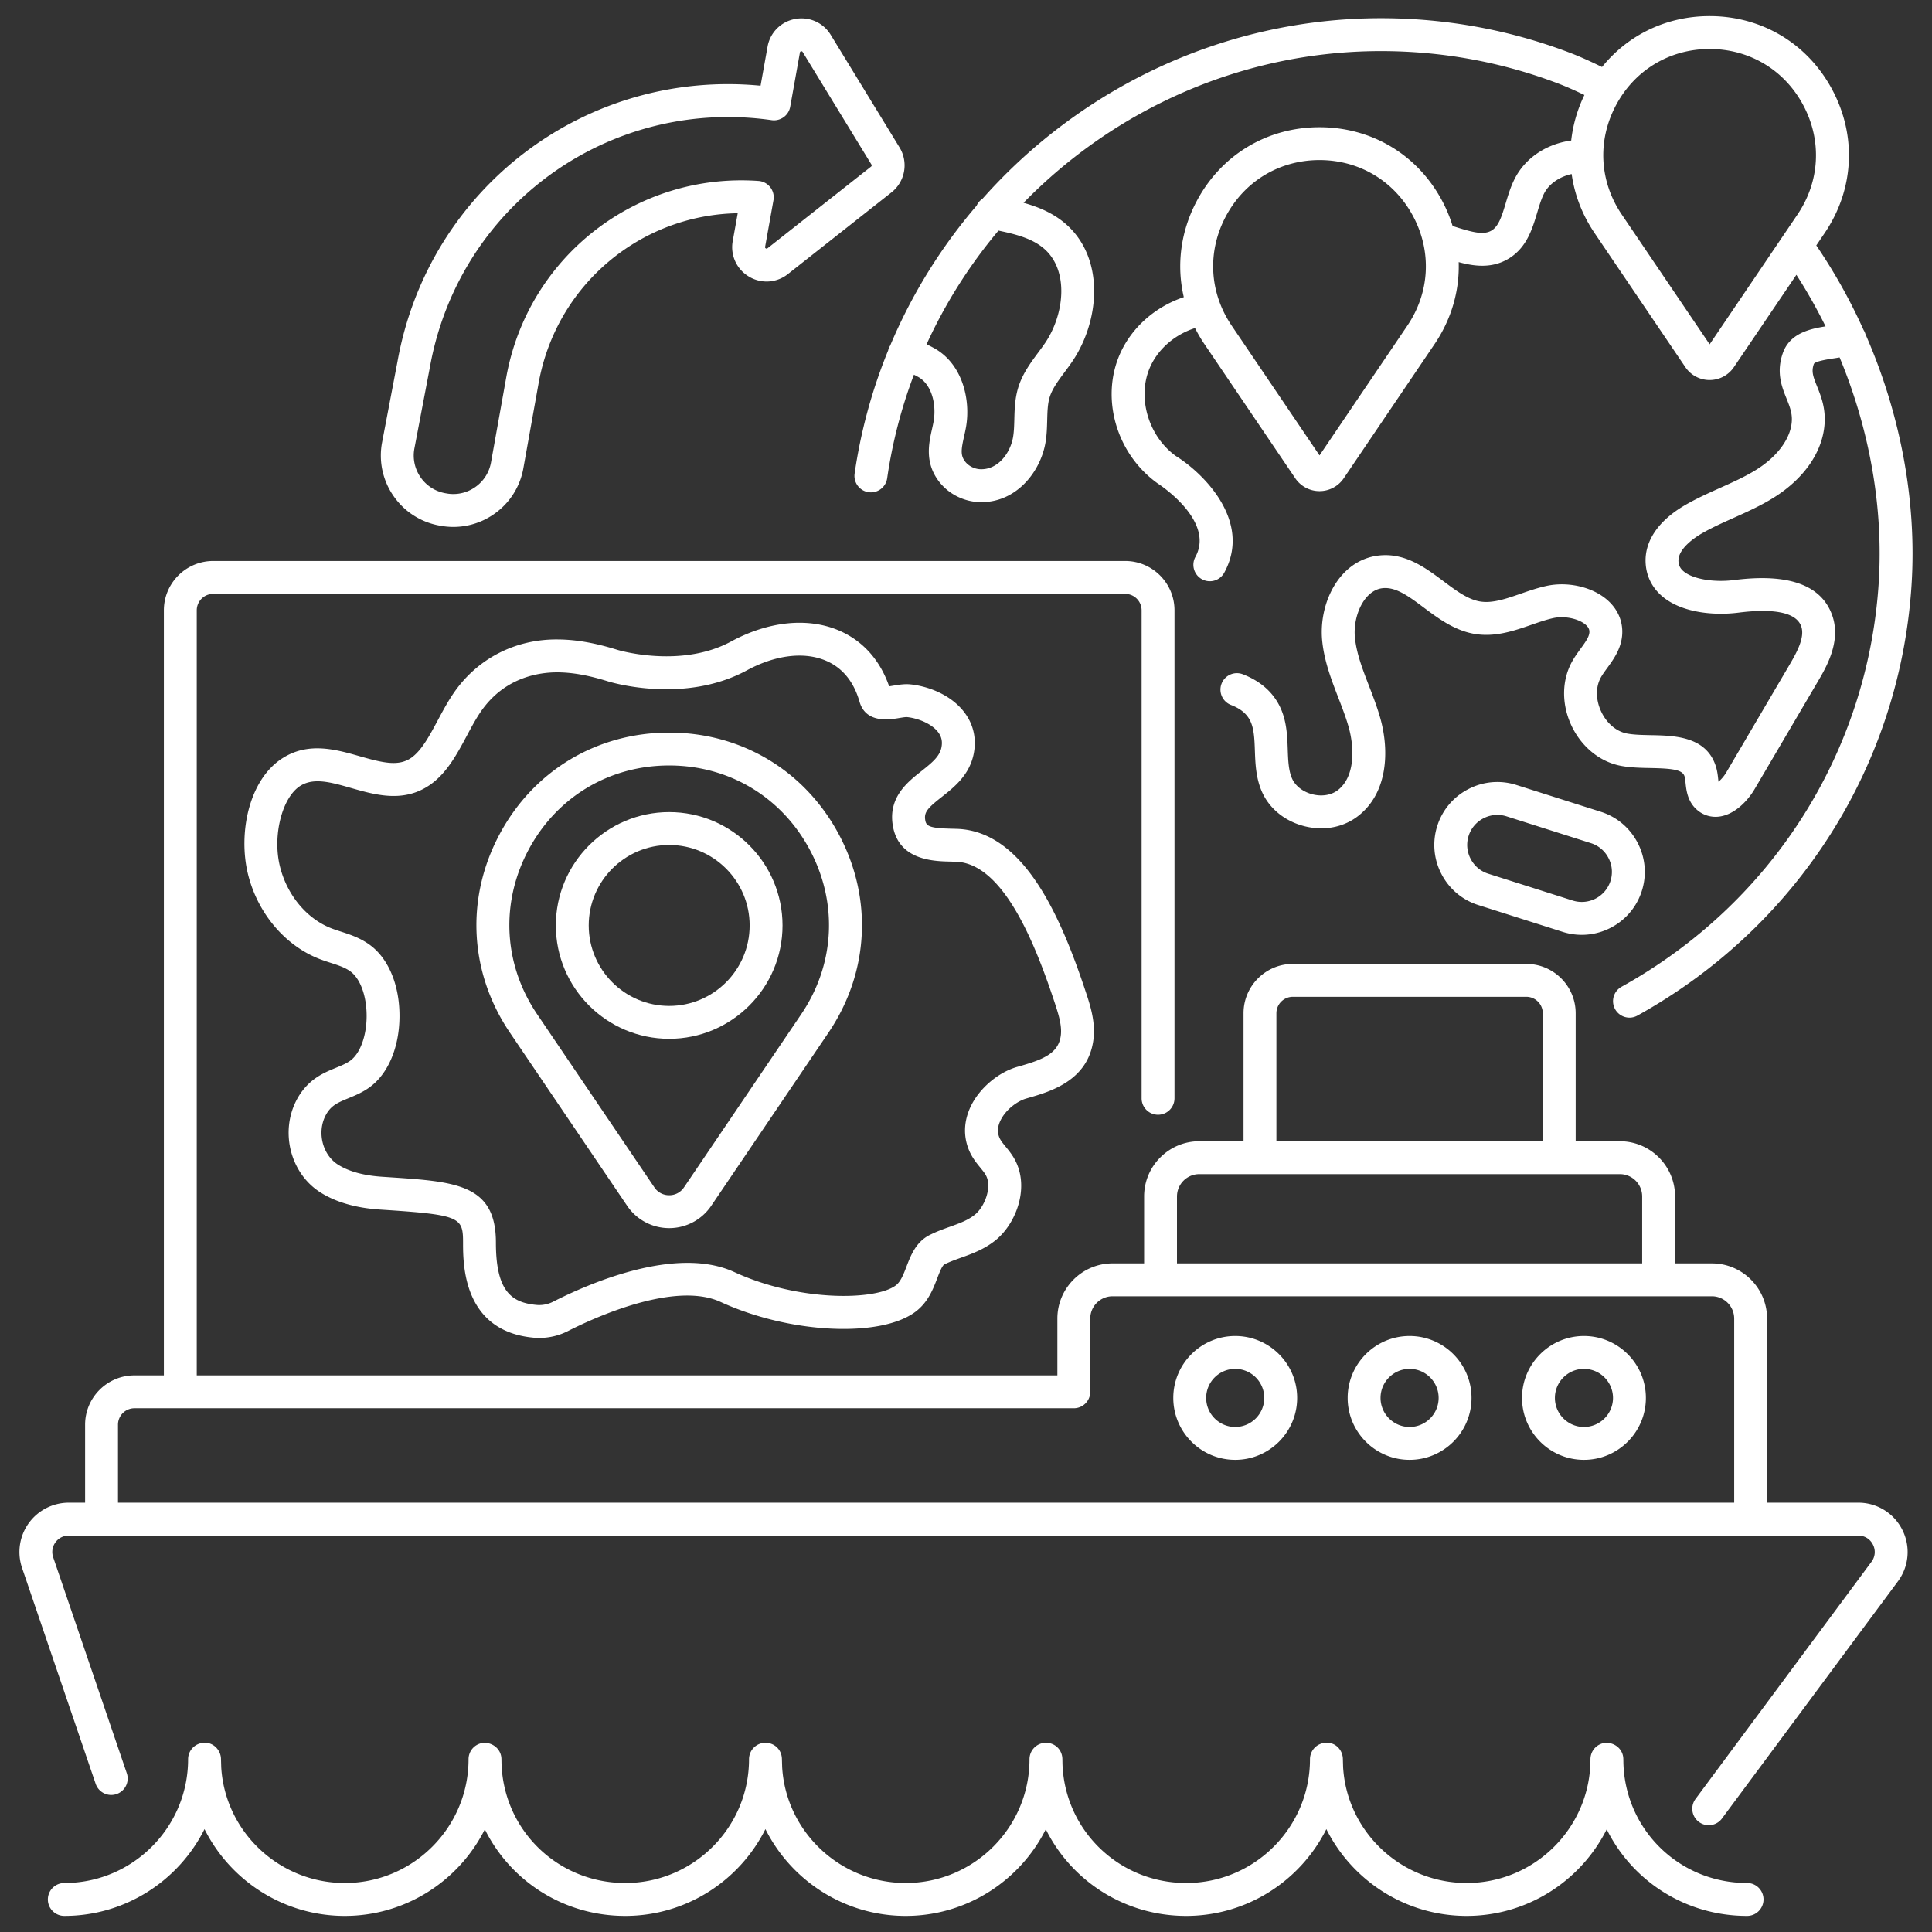
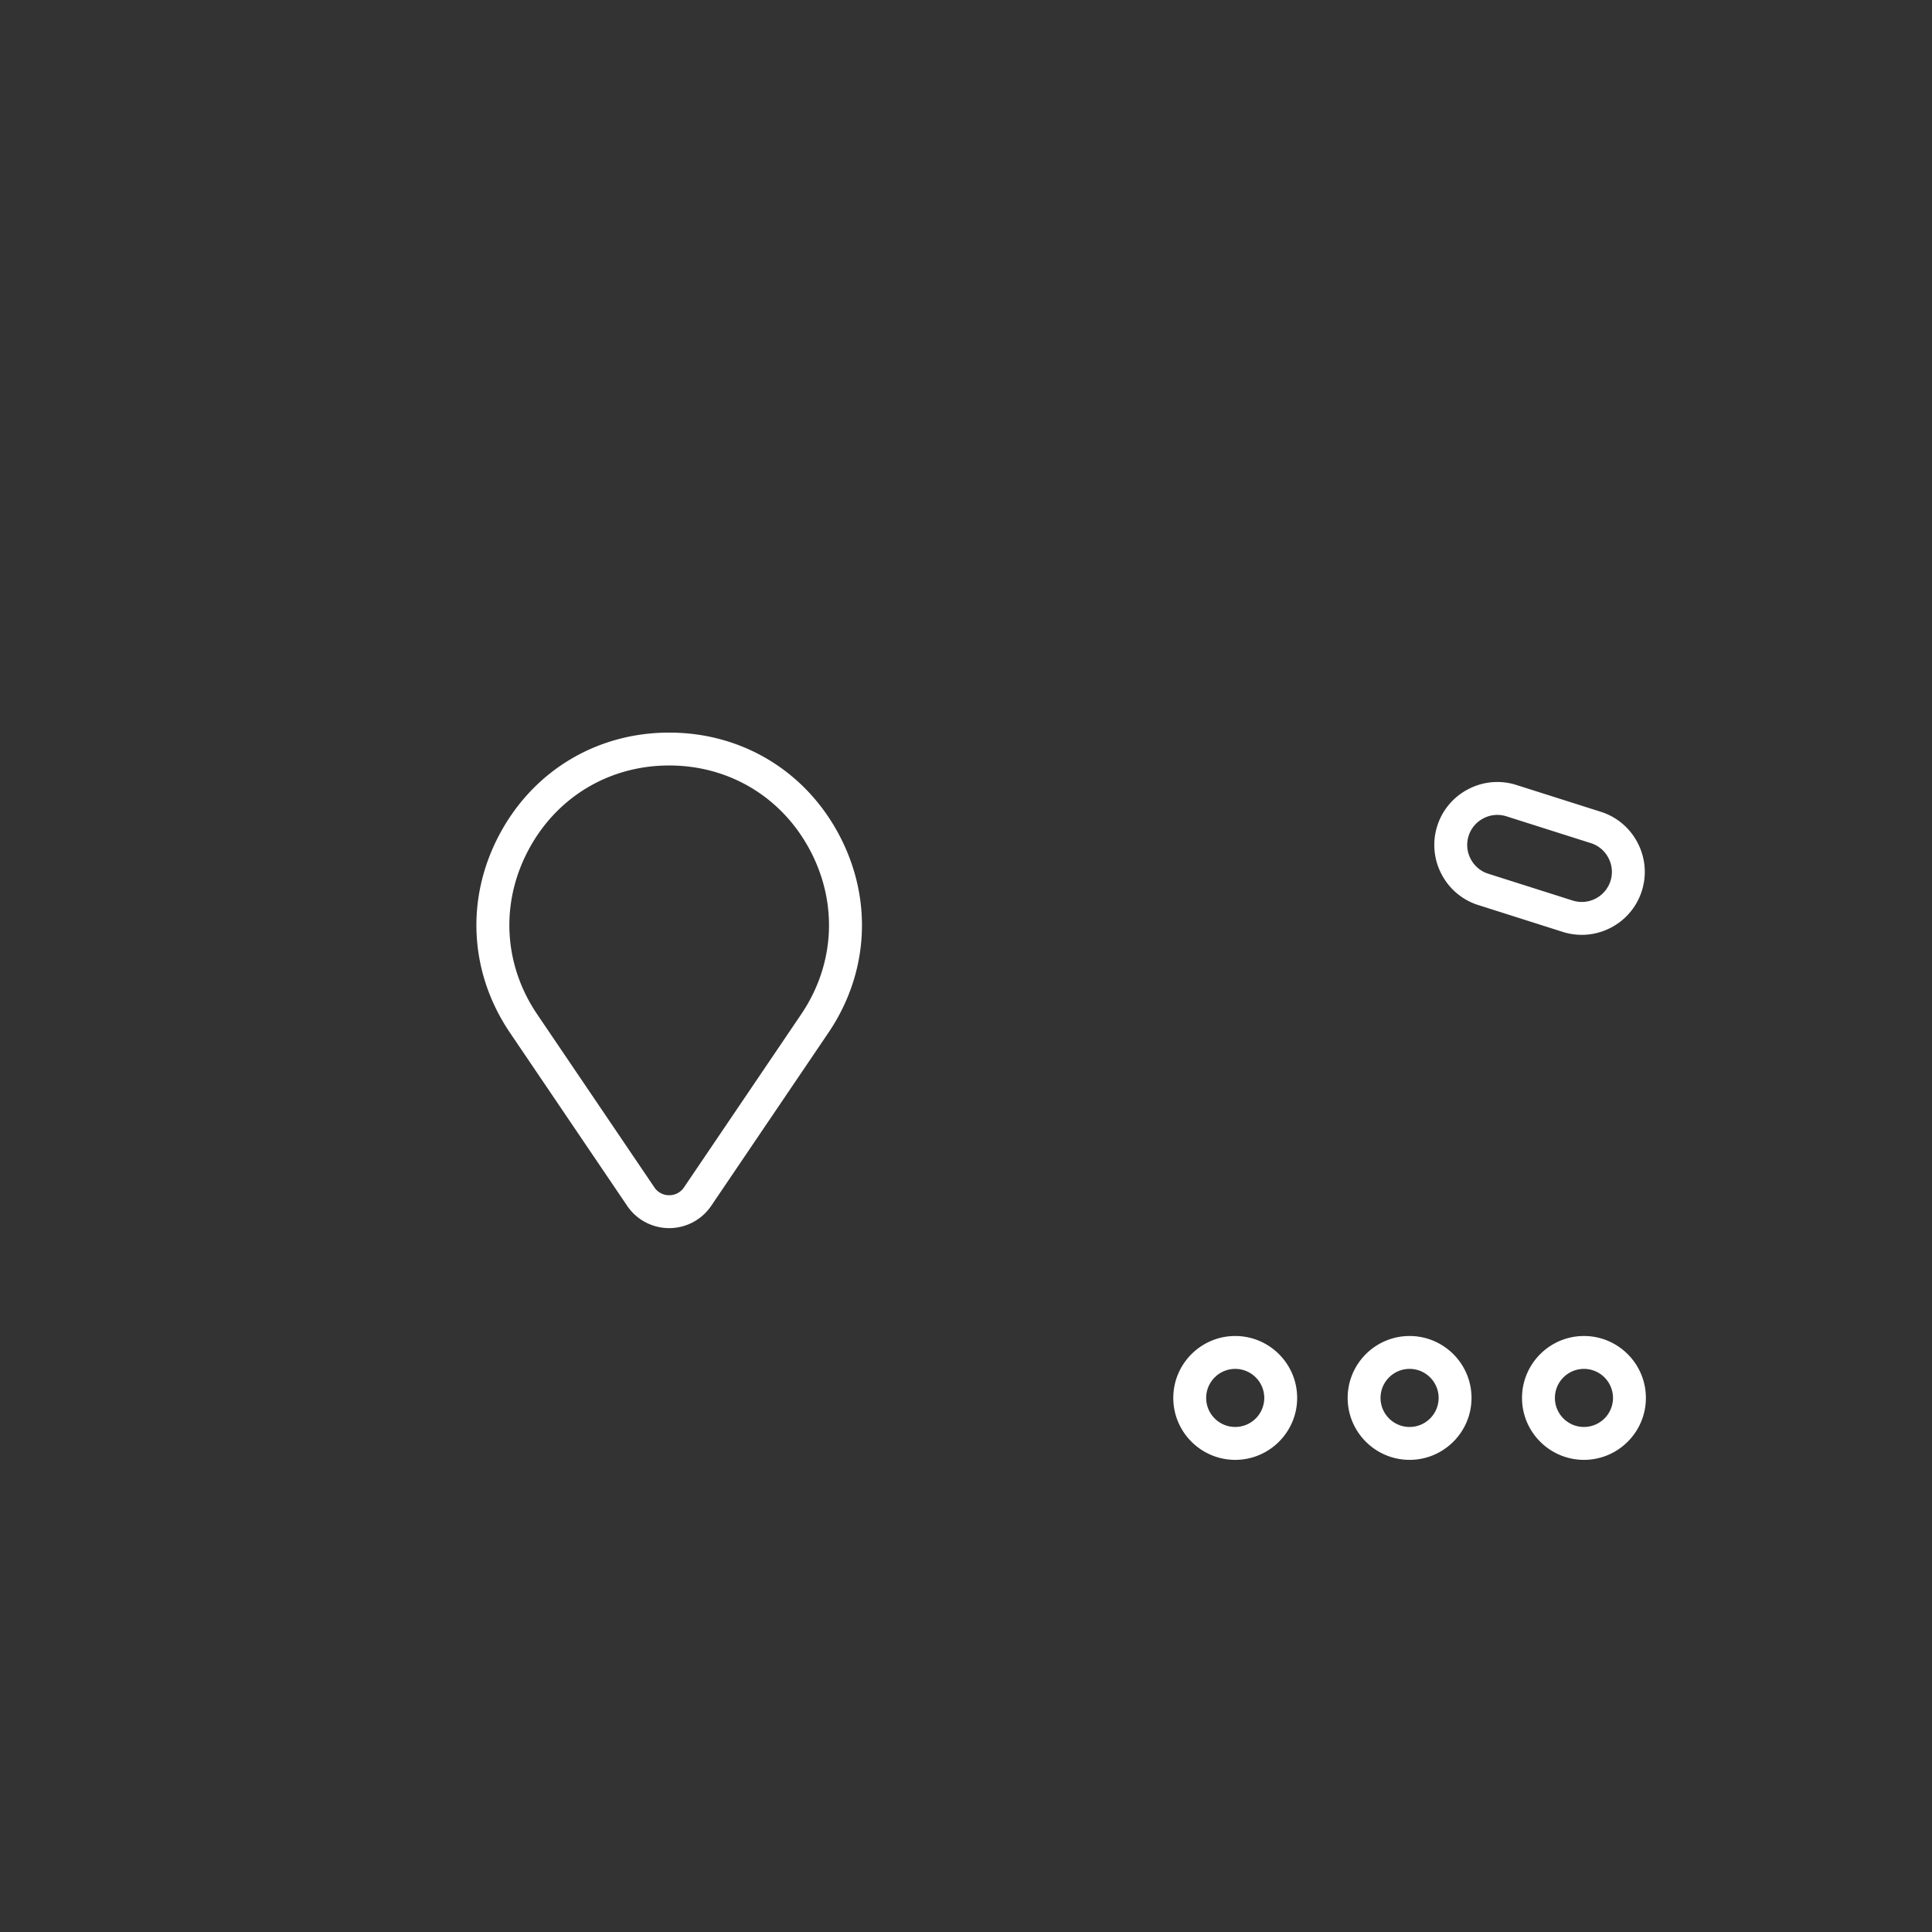
<svg xmlns="http://www.w3.org/2000/svg" version="1.1" width="512" height="512" x="0" y="0" viewBox="0 0 300 300" style="enable-background:new 0 0 512 512" xml:space="preserve">
  <rect x="0" y="0" width="300" height="300" fill="#333333" stroke="none" />
  <g>
-     <path d="M116.289 42.945a5.302 5.302 0 0 0 6.054-.386l16.087-12.688a5.342 5.342 0 0 0 1.252-6.977L128.995 5.411a5.3 5.3 0 0 0-5.544-2.461 5.297 5.297 0 0 0-4.266 4.305l-1.084 6.052c-27.033-2.598-51.527 15.799-56.376 42.824l-2.386 12.516a10.98 10.98 0 0 0 1.749 8.339 10.998 10.998 0 0 0 7.175 4.626l.166.029a10.987 10.987 0 0 0 8.273-1.811 10.99 10.99 0 0 0 4.568-7.131l2.364-13.195c2.727-15.22 15.755-26.139 30.92-26.395l-.774 4.314a5.3 5.3 0 0 0 2.509 5.522zM78.608 58.606l-2.364 13.196a5.919 5.919 0 0 1-2.46 3.84 5.917 5.917 0 0 1-4.463.973l-.165-.029a5.92 5.92 0 0 1-3.86-2.491 5.915 5.915 0 0 1-.942-4.49l2.389-12.53.005-.028c4.094-22.858 23.754-38.875 46.291-38.875 2.238 0 4.509.158 6.791.484a2.56 2.56 0 0 0 2.873-2.078l1.508-8.423c.012-.07.028-.157.185-.186.152-.031.205.047.243.107l10.685 17.482c.062.1.037.231-.056.305L119.181 38.55c-.057.045-.128.1-.265.017-.137-.082-.121-.169-.109-.239l1.297-7.235a2.551 2.551 0 0 0-2.332-2.997c-18.965-1.336-35.805 11.766-39.164 30.51zM289.659 51.849a2.521 2.521 0 0 0-.286-.612 85.837 85.837 0 0 0-7.34-13.128l1.307-1.931c4.557-6.73 5.003-15.033 1.193-22.212C280.725 6.786 273.599 2.5 265.471 2.5c-6.674 0-12.67 2.895-16.711 7.905-1.726-.847-3.412-1.615-5.06-2.24-9.34-3.542-19.189-5.338-29.271-5.338-24.295 0-46.579 10.786-61.857 28.025a2.552 2.552 0 0 0-.922 1.081 82.463 82.463 0 0 0-13.418 21.722c-.107.17-.202.351-.268.551-.022.066-.028.132-.045.198a81.233 81.233 0 0 0-5.212 19.13 2.553 2.553 0 0 0 5.054.727 76.197 76.197 0 0 1 4.155-16.08c.158.079.347.178.632.333 2.182 1.188 2.871 4.376 2.425 6.912-.071.406-.163.812-.253 1.218-.487 2.176-1.154 5.157 1.056 8.084 1.446 1.909 3.756 3.117 6.176 3.231.154.007.306.011.457.011 5.433 0 9.159-4.698 9.936-9.256.204-1.205.234-2.361.263-3.479.034-1.298.066-2.524.384-3.559.4-1.304 1.327-2.553 2.309-3.874.409-.551.817-1.102 1.198-1.663 4.292-6.314 5.096-16.023-.987-21.343-1.946-1.703-4.252-2.655-6.576-3.305 14.207-14.569 34.012-23.555 55.492-23.555 9.462 0 18.701 1.684 27.46 5.006 1.345.511 2.726 1.131 4.137 1.808a21.709 21.709 0 0 0-2.051 7.071c-3.831.52-7.082 2.682-8.725 5.844-.662 1.276-1.06 2.607-1.446 3.894-.567 1.891-1.056 3.524-2.152 4.211-1.229.773-2.963.312-5.671-.541-.138-.044-.276-.082-.415-.125a22.289 22.289 0 0 0-1.61-3.884c-3.809-7.18-10.935-11.466-19.063-11.466s-15.254 4.286-19.063 11.466c-2.516 4.743-3.164 9.973-2.009 14.919l-.481.17c-4.299 1.59-7.751 4.776-9.471 8.742-2.978 6.876-.499 15.442 5.891 20.011.09.057 8.937 5.727 5.878 11.387a2.553 2.553 0 1 0 4.491 2.428c4.268-7.894-3.143-15.319-7.525-18.054-4.281-3.065-6.06-9.101-4.051-13.743 1.168-2.693 3.558-4.874 6.522-5.97l.485-.172c.429.85.914 1.683 1.462 2.492l14.106 20.835c.848 1.25 2.255 1.996 3.765 1.996s2.917-.746 3.766-1.998l14.102-20.832c2.634-3.891 3.886-8.307 3.744-12.729 1.171.312 2.398.561 3.645.561 1.413 0 2.842-.308 4.214-1.168 2.722-1.707 3.575-4.556 4.329-7.07.333-1.111.647-2.16 1.087-3.008.776-1.494 2.381-2.575 4.266-2.996.447 3.198 1.63 6.32 3.553 9.16l14.106 20.835c.848 1.25 2.255 1.996 3.765 1.996s2.917-.746 3.766-1.998l9.709-14.342a80.831 80.831 0 0 1 4.528 8.008c-2.512.398-5.576 1.106-6.642 4.17-1.044 3.005-.138 5.252.589 7.058.46 1.145.858 2.133.82 3.339-.088 2.723-2.167 5.606-5.559 7.714-1.719 1.068-3.592 1.906-5.574 2.795-1.804.809-3.671 1.645-5.466 2.688-4.184 2.43-6.349 5.672-6.099 9.124.146 2.034 1.075 3.805 2.685 5.124 3.063 2.508 8.059 2.903 11.714 2.439 3.947-.504 8.841-.538 9.762 2.152.568 1.66-.634 3.922-1.805 5.913l-9.837 16.739a5.749 5.749 0 0 1-1.213 1.452 52.261 52.261 0 0 1-.041-.364c-.063-.594-.135-1.268-.354-1.977-1.463-4.723-6.448-4.82-10.088-4.891-1.366-.027-2.657-.052-3.722-.253-1.669-.315-3.173-1.601-4.025-3.441-.853-1.842-.859-3.824-.018-5.303.282-.495.629-.964.972-1.434.953-1.313 2.141-2.946 2.314-5.09.169-2.084-.65-4.027-2.305-5.471-2.332-2.035-6.144-2.908-9.479-2.174-1.398.308-2.726.769-4.01 1.215-2.251.781-4.376 1.517-6.292 1.189-1.893-.324-3.726-1.695-5.665-3.147-2.803-2.097-5.98-4.472-10.094-3.979-6.133.74-9.307 7.448-8.73 13.239.317 3.174 1.427 6.047 2.5 8.825.613 1.587 1.191 3.085 1.618 4.607.907 3.242.991 7.754-1.751 9.8-1.012.753-2.481.974-3.933.589-1.45-.384-2.618-1.3-3.123-2.453-.545-1.242-.601-2.833-.661-4.517-.079-2.252-.169-4.804-1.486-7.141-1.157-2.051-3.031-3.58-5.569-4.545a2.554 2.554 0 0 0-1.816 4.772c1.433.546 2.366 1.271 2.937 2.281.705 1.252.766 2.981.83 4.812.071 1.993.15 4.253 1.088 6.389 1.141 2.602 3.508 4.548 6.493 5.338.913.241 1.83.361 2.728.361 2.037 0 3.978-.613 5.562-1.793 4.812-3.589 5.023-10.241 3.616-15.27-.493-1.759-1.143-3.442-1.771-5.07-.995-2.575-1.934-5.007-2.182-7.493-.332-3.334 1.419-7.319 4.259-7.662 2.084-.246 4.095 1.255 6.424 2.998 2.23 1.668 4.757 3.559 7.861 4.091 3.214.553 6.197-.484 8.83-1.398 1.198-.416 2.329-.809 3.433-1.052 1.718-.379 3.926.076 5.025 1.035.555.485.598.902.573 1.213-.057.714-.659 1.542-1.355 2.5-.433.596-.881 1.212-1.278 1.911-1.656 2.909-1.722 6.637-.178 9.972 1.543 3.334 4.426 5.694 7.712 6.314 1.485.28 3.053.311 4.569.34 3.483.068 4.99.263 5.31 1.294.072.235.115.63.155 1.013.122 1.14.307 2.864 1.726 4.136a4.364 4.364 0 0 0 3.643 1.077c2.324-.364 4.295-2.439 5.363-4.258l9.836-16.737c1.261-2.144 3.608-6.134 2.236-10.153-1.633-4.774-6.762-6.646-15.239-5.565-3.171.403-6.389-.142-7.833-1.324-.527-.431-.782-.906-.828-1.541-.146-2.018 2.697-3.833 3.571-4.341 1.563-.908 3.228-1.654 4.99-2.444 2.049-.918 4.168-1.868 6.179-3.117 4.919-3.055 7.824-7.388 7.968-11.887.074-2.28-.625-4.016-1.187-5.411-.637-1.58-.901-2.327-.502-3.475.152-.438 2.344-.766 3.281-.906.239-.036.481-.079.723-.117 4.647 11.179 6.818 23.309 6.071 34.993-1.685 26.347-16.618 49.799-39.945 62.733a2.555 2.555 0 0 0 1.241 4.787c.419 0 .844-.103 1.236-.321 24.856-13.782 40.767-38.781 42.565-66.873.834-13.04-1.728-26.593-7.163-38.946 0-.012 0-.02-.003-.028zm-127.383 1.42c-.342.504-.708.996-1.074 1.488-1.14 1.535-2.433 3.276-3.091 5.42-.523 1.702-.567 3.414-.607 4.925-.026.983-.05 1.911-.193 2.755-.43 2.523-2.375 5.127-5.117 5.002-.914-.043-1.813-.508-2.346-1.211-.716-.949-.609-1.82-.146-3.889.109-.483.216-.967.301-1.449.738-4.198-.516-9.832-5.016-12.282a18.646 18.646 0 0 0-1.11-.564 77.46 77.46 0 0 1 11.166-17.655c2.751.573 5.291 1.238 7.107 2.828 3.902 3.412 3.105 10.25.126 14.632zm56.259-2.704-13.64 20.15-13.642-20.151c-3.479-5.137-3.82-11.475-.912-16.956s8.348-8.753 14.553-8.753 11.645 3.272 14.553 8.753c2.908 5.482 2.567 11.82-.912 16.957zm46.937 2.901L251.83 33.315c-3.479-5.137-3.82-11.475-.912-16.956s8.348-8.753 14.553-8.753 11.645 3.272 14.553 8.753c2.908 5.48 2.567 11.819-.912 16.956z" fill="#FFFFFF" opacity="1" data-original="#000000" />
    <path d="M245.612 145.162c4.15 0 8.009-2.662 9.33-6.821.789-2.482.559-5.13-.645-7.456s-3.235-4.041-5.717-4.829l-13.116-4.166a9.708 9.708 0 0 0-7.456.643 9.71 9.71 0 0 0-4.83 5.719 9.714 9.714 0 0 0 .644 7.453 9.71 9.71 0 0 0 5.718 4.829l13.118 4.168a9.74 9.74 0 0 0 2.954.46zm-14.526-9.494c-1.183-.375-2.152-1.196-2.728-2.31a4.642 4.642 0 0 1 1.998-6.29 4.638 4.638 0 0 1 3.563-.311l13.117 4.167a4.637 4.637 0 0 1 2.728 2.31 4.635 4.635 0 0 1 .312 3.562 4.681 4.681 0 0 1-5.872 3.04zM103.911 113.757c-11.246 0-21.108 5.931-26.378 15.865-5.271 9.934-4.653 21.424 1.652 30.737l18.198 26.877a7.871 7.871 0 0 0 6.526 3.466h.001c2.62 0 5.06-1.295 6.528-3.464l18.199-26.878c6.305-9.313 6.923-20.803 1.652-30.737-5.271-9.935-15.132-15.866-26.378-15.866zm20.497 43.739-18.199 26.879a2.739 2.739 0 0 1-2.3 1.22 2.735 2.735 0 0 1-2.298-1.221l-18.199-26.878c-5.227-7.72-5.739-17.246-1.37-25.481s12.544-13.152 21.867-13.152 17.498 4.917 21.867 13.152c4.372 8.235 3.86 17.761-1.368 25.481z" fill="#FFFFFF" opacity="1" data-original="#000000" />
-     <path d="M103.911 126.103c-9.705 0-17.6 7.896-17.6 17.6 0 9.705 7.895 17.601 17.6 17.601s17.6-7.896 17.6-17.601c0-9.704-7.895-17.6-17.6-17.6zm0 30.095c-6.89 0-12.494-5.605-12.494-12.495s5.605-12.494 12.494-12.494 12.494 5.605 12.494 12.494-5.605 12.495-12.494 12.495z" fill="#FFFFFF" opacity="1" data-original="#000000" />
-     <path d="m159.362 170.574.19-.055c3.49-.998 9.331-2.668 10.216-8.954.395-2.812-.49-5.486-1.135-7.438-3.845-11.623-9.588-25.016-19.971-25.418l-.929-.026c-3.544-.079-3.931-.445-4.071-1.394-.174-1.185.393-1.82 2.577-3.541 1.93-1.521 4.332-3.414 4.97-6.762.437-2.296-.052-4.479-1.416-6.312-2.098-2.821-5.717-4.123-8.402-4.402-.918-.096-1.859.06-2.687.198-.189.031-.418.069-.637.101-1.442-4.141-4.155-7.141-7.894-8.709-4.808-2.017-10.87-1.382-16.635 1.74-7.83 4.241-17.535 1.346-17.625 1.318-3.502-1.09-6.448-1.607-9.272-1.627-6.565-.08-12.432 2.936-16.095 8.18-.962 1.377-1.773 2.892-2.556 4.357-1.306 2.441-2.54 4.747-4.15 5.856-1.937 1.333-4.287.799-7.927-.241-3.72-1.061-7.934-2.266-11.942.223-5.381 3.336-7.003 11.807-5.463 18.071 1.485 6.037 5.734 11.081 11.091 13.165.581.226 1.172.419 1.763.61 1.205.389 2.245.726 3.093 1.361 1.532 1.146 2.503 3.891 2.475 6.995-.028 3.059-1.028 5.742-2.546 6.835-.619.446-1.365.753-2.23 1.107-1.325.544-2.826 1.161-4.19 2.45a9.686 9.686 0 0 0-1.889 2.504c-2.643 4.997-.979 11.461 3.71 14.41 2.394 1.504 5.477 2.393 9.163 2.641l1.218.081c11.356.754 11.736 1.202 11.736 5.048 0 3.408 0 13.779 10.982 14.772.287.026.573.039.86.039a9.869 9.869 0 0 0 4.49-1.091c3.726-1.898 16.445-7.828 23.671-4.496 10.639 4.905 24.777 5.616 30.249 1.519h.001c1.951-1.46 2.743-3.534 3.381-5.2.336-.878.754-1.971 1.119-2.156.785-.397 1.646-.706 2.558-1.033 1.696-.609 3.619-1.299 5.375-2.716 3.087-2.492 5.193-7.821 3.208-12.088-.474-1.018-1.088-1.768-1.629-2.429-.446-.544-.798-.974-.991-1.444-.339-.828-.281-1.691.178-2.639.833-1.723 2.648-3.02 4.008-3.41zm-8.605 1.184c-1.097 2.264-1.203 4.617-.307 6.801.482 1.177 1.193 2.045 1.764 2.743.401.49.748.913.95 1.347.847 1.821-.283 4.75-1.785 5.961-1.085.877-2.387 1.344-3.893 1.884-1.018.365-2.071.743-3.135 1.281-2.128 1.073-2.937 3.19-3.588 4.89-.465 1.215-.903 2.361-1.671 2.937-3.159 2.362-15.069 2.535-25.052-2.069-9.064-4.179-22.688 1.813-28.128 4.583a4.74 4.74 0 0 1-2.572.516c-3.911-.354-6.335-2.098-6.335-9.687 0-9.046-6.212-9.459-16.504-10.142l-1.213-.081c-2.834-.191-5.118-.82-6.787-1.869-2.435-1.532-3.312-5.057-1.916-7.695.246-.464.544-.863.886-1.186.673-.636 1.576-1.007 2.621-1.436 1.016-.417 2.167-.89 3.274-1.687 2.88-2.073 4.625-6.16 4.668-10.932.044-4.818-1.646-8.979-4.52-11.129-1.528-1.144-3.151-1.669-4.582-2.132-.497-.161-.995-.32-1.483-.51-3.83-1.49-6.89-5.178-7.983-9.625-1.176-4.782.347-10.745 3.197-12.512.803-.498 1.692-.692 2.658-.692 1.546 0 3.289.497 5.191 1.04 3.829 1.092 8.168 2.33 12.223-.463 2.633-1.811 4.222-4.781 5.758-7.654.745-1.395 1.45-2.713 2.239-3.841 3.68-5.265 9.009-6.016 11.874-5.998 2.307.016 4.783.46 7.792 1.396.478.149 11.824 3.578 21.573-1.705 4.397-2.381 8.853-2.935 12.228-1.521 2.593 1.088 4.368 3.243 5.277 6.409.973 3.375 4.672 2.76 6.066 2.528.432-.072 1.084-.184 1.321-.156 1.602.166 3.798.979 4.834 2.371.509.684.667 1.417.496 2.308-.262 1.374-1.351 2.317-3.114 3.707-2.151 1.695-5.096 4.017-4.468 8.295.821 5.574 6.351 5.697 9.009 5.756l.846.023c7.328.284 12.253 12.646 15.32 21.919.632 1.911 1.139 3.617.927 5.124-.393 2.79-2.854 3.695-6.564 4.755l-.194.055c-2.95.847-5.843 3.295-7.198 6.093zM271.293 292.394c-10.455 0-18.894-8.179-19.211-18.588l-.012-.677c-.024-1.401-1.156-2.455-2.575-2.509a2.552 2.552 0 0 0-2.531 2.553c0 10.599-8.623 19.221-19.223 19.221-10.152 0-18.579-7.928-19.183-17.972l-.039-1.324c-.042-1.395-1.174-2.561-2.59-2.477a2.553 2.553 0 0 0-2.516 2.553c0 10.599-8.623 19.221-19.223 19.221-10.387 0-18.825-8.124-19.209-18.45l-.016-.82c-.027-1.4-1.124-2.51-2.577-2.504a2.554 2.554 0 0 0-2.528 2.553c0 10.599-8.623 19.221-19.223 19.221-10.152 0-18.579-7.928-19.183-17.975l-.041-1.324c-.043-1.394-1.143-2.485-2.591-2.474a2.553 2.553 0 0 0-2.514 2.553c0 10.599-8.623 19.221-19.223 19.221-10.455 0-18.894-8.179-19.211-18.588l-.012-.677c-.025-1.401-1.166-2.455-2.575-2.509a2.552 2.552 0 0 0-2.531 2.553c0 10.599-8.622 19.221-19.221 19.221-10.152 0-18.579-7.928-19.183-17.972l-.039-1.324c-.041-1.395-1.232-2.561-2.59-2.477a2.553 2.553 0 0 0-2.516 2.553c0 10.599-8.623 19.221-19.223 19.221a2.553 2.553 0 1 0 0 5.106c9.518 0 17.777-5.493 21.772-13.477 4.004 8.012 12.297 13.477 21.777 13.477 9.504 0 17.752-5.477 21.753-13.441 3.973 8.013 12.216 13.441 21.796 13.441 9.519 0 17.778-5.494 21.773-13.479 4.005 8.013 12.297 13.479 21.778 13.479 9.507 0 17.759-5.482 21.759-13.451 3.981 8.014 12.235 13.451 21.793 13.451 9.518 0 17.777-5.493 21.772-13.477 4.004 8.012 12.297 13.477 21.777 13.477 9.504 0 17.753-5.477 21.755-13.442 3.973 8.013 12.216 13.442 21.796 13.442 1.41 0 2.553-1.143 2.553-2.553s-1.134-2.556-2.545-2.556z" fill="#FFFFFF" opacity="1" data-original="#000000" />
-     <path d="M288.551 233.335h-14.159v-28.584c0-4.728-3.846-8.573-8.573-8.573h-5.715v-10.394c0-4.727-3.846-8.573-8.573-8.573h-6.862v-19.876c0-4.223-3.436-7.659-7.659-7.659h-36.256c-4.224 0-7.659 3.436-7.659 7.659v19.876h-6.865c-4.727 0-8.573 3.846-8.573 8.573v10.394h-4.895c-4.727 0-8.573 3.846-8.573 8.573v8.818H30.552V94.768a2.556 2.556 0 0 1 2.553-2.553h141.611a2.556 2.556 0 0 1 2.553 2.553v75.774a2.553 2.553 0 1 0 5.106 0V94.768c0-4.223-3.436-7.659-7.659-7.659H33.105c-4.223 0-7.659 3.436-7.659 7.659v118.801h-4.573c-4.223 0-7.659 3.436-7.659 7.659v12.107h-2.538a7.673 7.673 0 0 0-6.228 3.2 7.675 7.675 0 0 0-1.022 6.93L14.85 276.98a2.553 2.553 0 1 0 4.833-1.647L8.26 241.819c-.269-.79-.145-1.633.34-2.311s1.242-1.066 2.077-1.066h277.874c.985 0 1.837.525 2.28 1.405a2.51 2.51 0 0 1-.23 2.671l-27.363 36.883a2.554 2.554 0 0 0 4.1 3.043l27.364-36.883a7.623 7.623 0 0 0 .69-8.009 7.618 7.618 0 0 0-6.841-4.217zm-90.352-76a2.556 2.556 0 0 1 2.553-2.553h36.256a2.556 2.556 0 0 1 2.553 2.553v19.876h-41.362zm-15.438 28.449a3.472 3.472 0 0 1 3.467-3.467h65.301a3.471 3.471 0 0 1 3.467 3.467v10.394H182.76v-10.394zm-164.44 35.444a2.556 2.556 0 0 1 2.553-2.553H166.74a2.553 2.553 0 0 0 2.553-2.553v-11.371a3.471 3.471 0 0 1 3.467-3.467h84.782l.008.001.008-.001h8.26a3.471 3.471 0 0 1 3.467 3.467v28.584H18.321z" fill="#FFFFFF" opacity="1" data-original="#000000" />
    <path d="M191.806 207.454c-5.303 0-9.618 4.314-9.618 9.616 0 5.301 4.315 9.615 9.618 9.615 5.301 0 9.615-4.313 9.615-9.615-.001-5.302-4.314-9.616-9.615-9.616zm0 14.125c-2.488 0-4.512-2.022-4.512-4.509s2.024-4.51 4.512-4.51a4.515 4.515 0 0 1 4.509 4.51 4.515 4.515 0 0 1-4.509 4.509zM218.88 207.454c-5.302 0-9.616 4.314-9.616 9.616 0 5.301 4.314 9.615 9.616 9.615s9.616-4.313 9.616-9.615c.001-5.302-4.314-9.616-9.616-9.616zm0 14.125c-2.487 0-4.51-2.022-4.51-4.509s2.024-4.51 4.51-4.51 4.51 2.023 4.51 4.51-2.023 4.509-4.51 4.509zM245.957 207.454c-5.303 0-9.618 4.314-9.618 9.616 0 5.301 4.315 9.615 9.618 9.615 5.301 0 9.615-4.313 9.615-9.615-.001-5.302-4.314-9.616-9.615-9.616zm0 14.125c-2.488 0-4.512-2.022-4.512-4.509s2.024-4.51 4.512-4.51a4.515 4.515 0 0 1 4.509 4.51 4.515 4.515 0 0 1-4.509 4.509z" fill="#FFFFFF" opacity="1" data-original="#000000" />
  </g>
</svg>